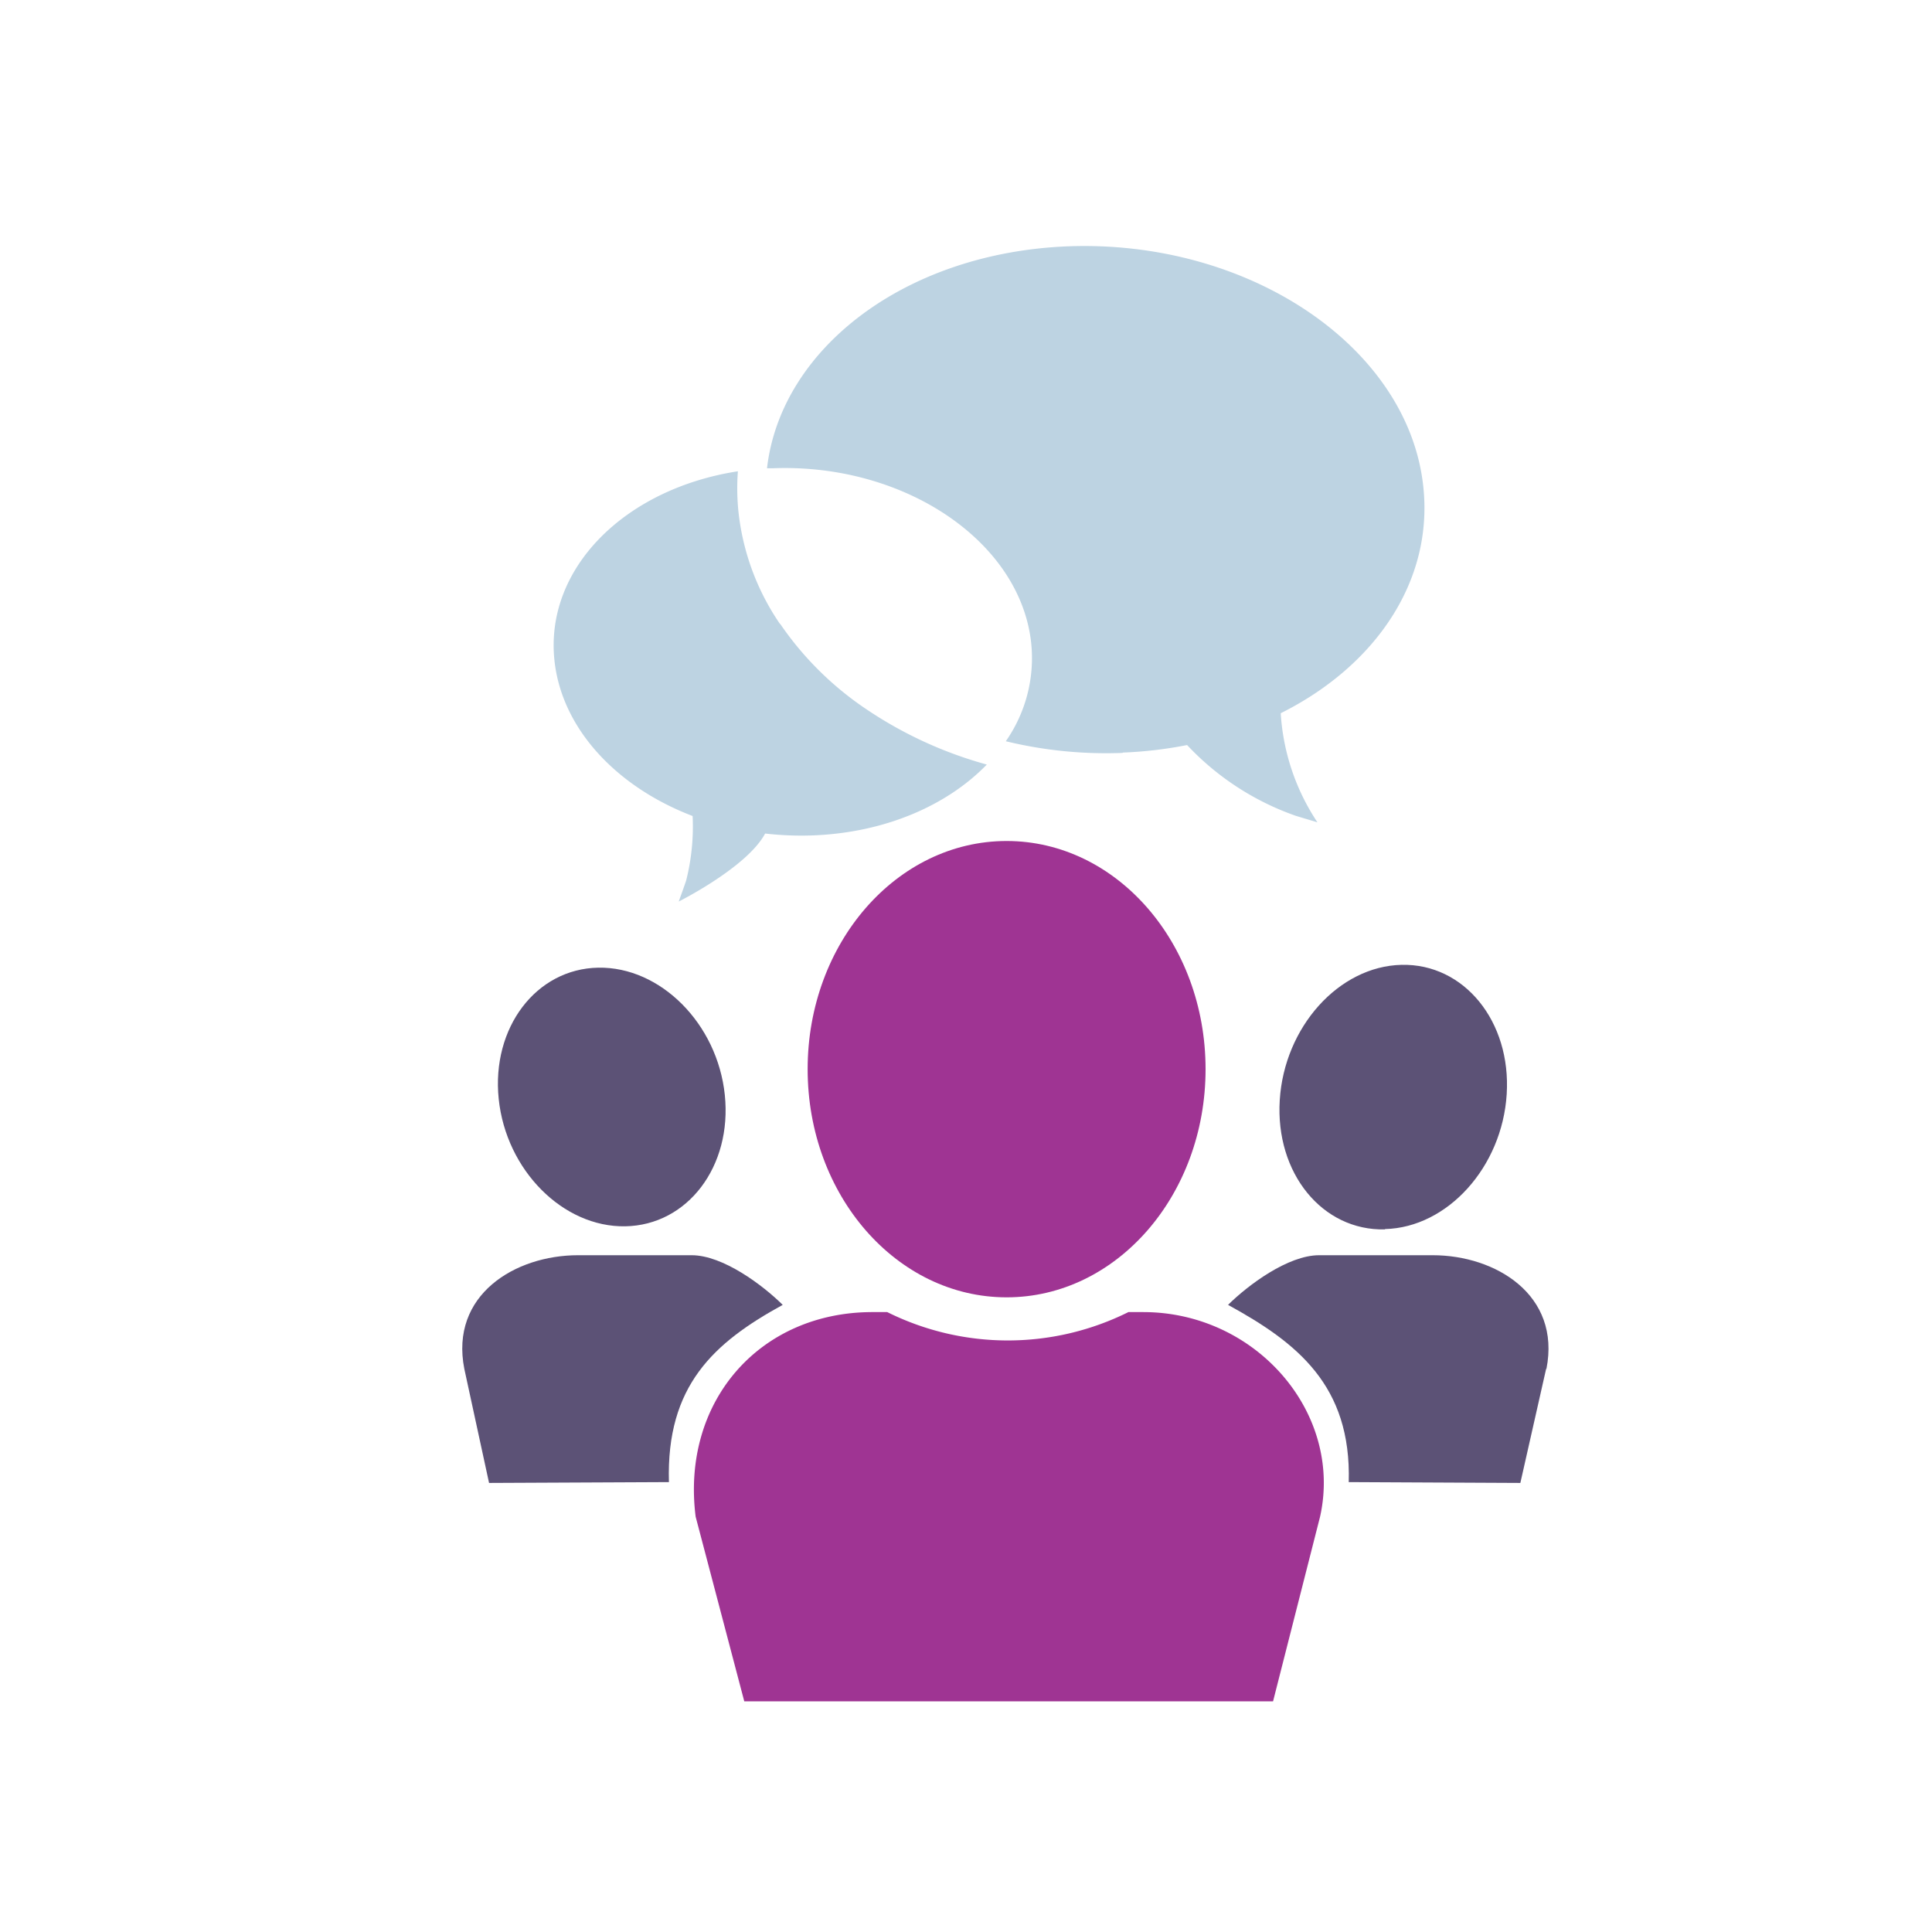
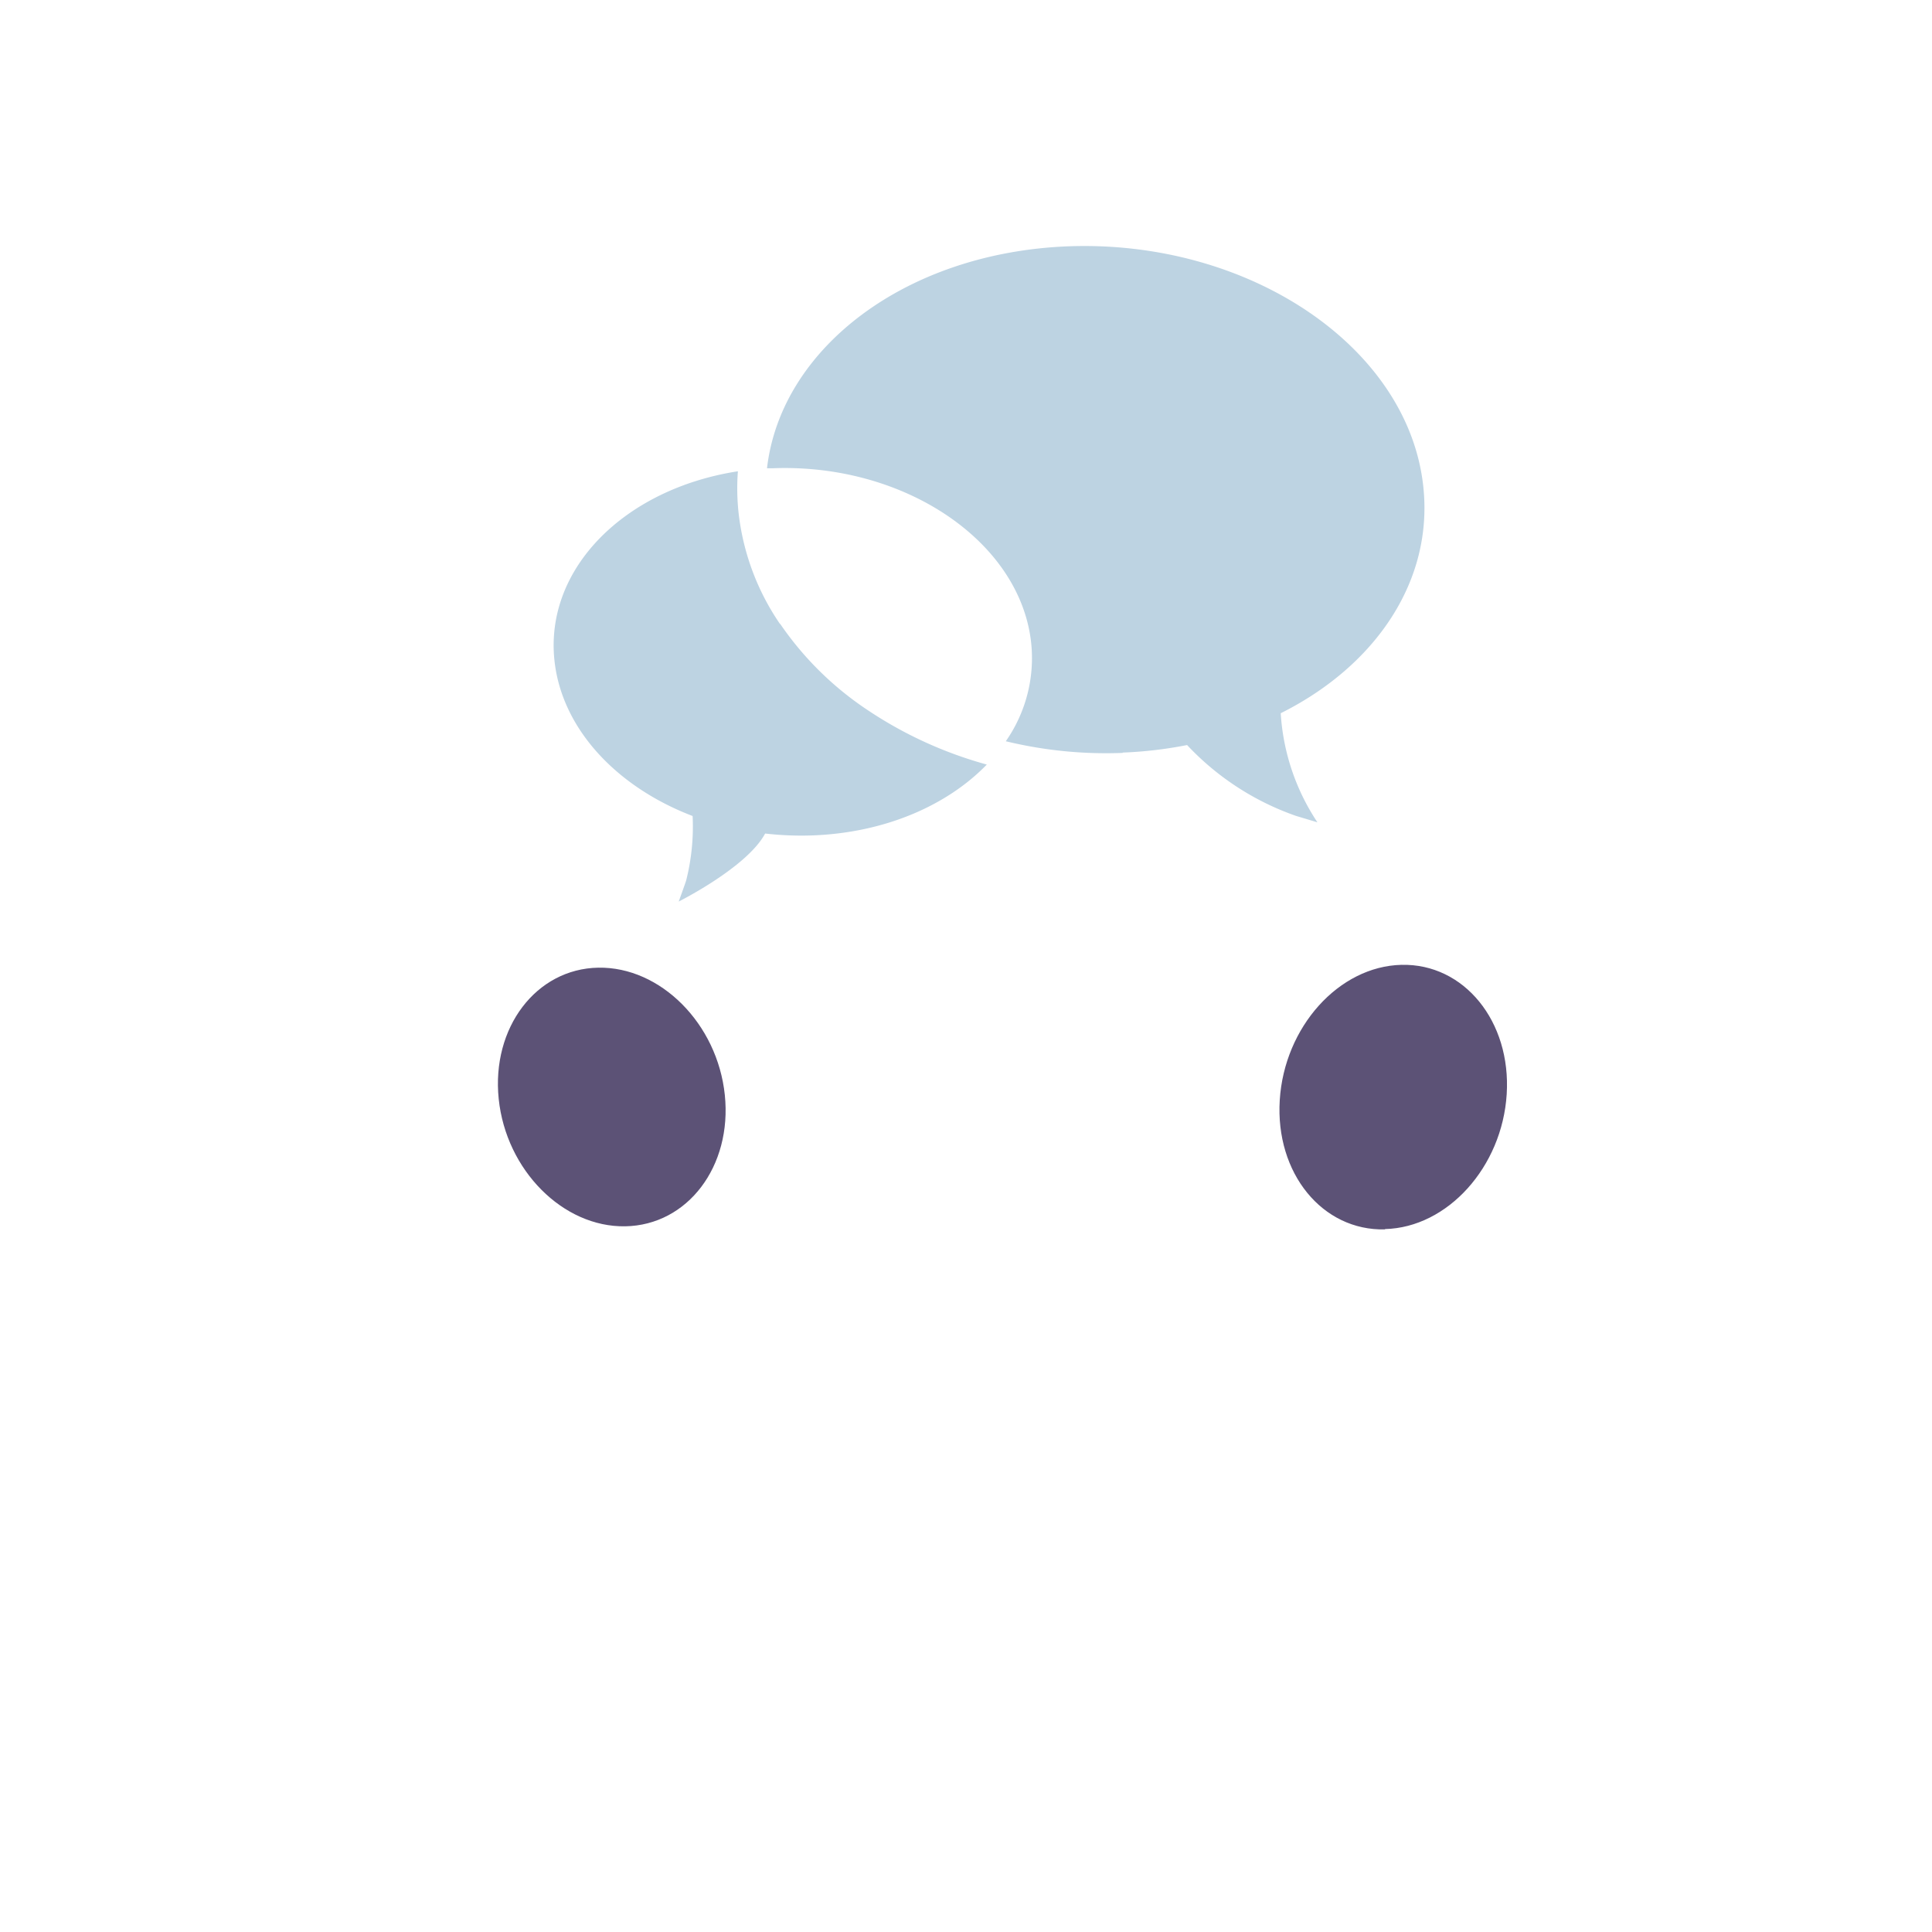
<svg xmlns="http://www.w3.org/2000/svg" id="Layer_1" data-name="Layer 1" viewBox="0 0 300 300">
  <defs>
    <style>.cls-1{fill:#9f3493}.cls-3{fill:#5c5276}</style>
  </defs>
-   <path class="cls-1" d="M177.51 203.74h-2.29a42 42 0 0 1-37.45 0h-2.28c-17.55 0-29.73 13.9-27.47 31.77l7.55 28.67h82.11l7.3-28.67c3.59-16.09-9.92-31.77-27.47-31.77z" />
  <path d="M121.11 96.88a38 38 0 0 1-6.42-17.21 35.25 35.25 0 0 1-.11-6.49C97 75.9 84.55 88.28 86.1 102.6c1.16 10.64 9.72 19.63 21.45 24.11a34.21 34.21 0 0 1-1 10c-.14.47-1.16 3.28-1.16 3.28s10.62-5.31 13.42-10.56a49.26 49.26 0 0 0 7.42.29c11.22-.43 20.86-4.66 27-11a63.47 63.47 0 0 1-18.49-8.45 49.83 49.83 0 0 1-13.59-13.39zm53.22 19.98a63.81 63.81 0 0 0 10-1.17 42.26 42.26 0 0 0 16.91 11l3.33 1a34.36 34.36 0 0 1-5.7-16.94c14.7-7.34 23.72-20.52 22.14-35.18-2.31-21.67-27.01-38.39-55.2-37.32-25.17 1-44.55 15.82-46.71 34.46h.92c20.44-.78 38.4 11.36 40.1 27.12a22.52 22.52 0 0 1-3.94 15.27 66.06 66.06 0 0 0 18.15 1.81z" fill="#bdd3e2" />
  <path class="cls-3" d="M97.09 190.42c9.68-.17 16.61-9.31 15.46-20.39s-10-19.94-19.65-19.77-16.61 9.32-15.46 20.39 10 19.94 19.65 19.77zm117.97.43c9.71-.24 18.19-9.63 18.9-20.94s-6.62-20.32-16.34-20.09-18.19 9.64-18.9 21 6.62 20.32 16.34 20.08z" />
-   <path class="cls-1" d="M156.31 201.45c17.07 0 30.89-15.85 30.89-35.43s-13.82-35.43-30.89-35.43-30.9 15.85-30.9 35.43 13.82 35.43 30.9 35.43z" />
-   <path class="cls-3" d="M75.94 230.27l27.93-.13c-.43-15 7-21.67 17.67-27.52-3.08-3.05-9.28-7.71-14.14-7.71H89.75c-9.75 0-19.92 6.15-17.65 17.65l3.84 17.71zm164.19-17.71c2.27-11.5-7.9-17.65-17.65-17.65h-17.65c-4.85 0-11.06 4.66-14.14 7.71 10.68 5.85 19.17 12.49 18.74 27.52l26.65.13 4-17.71z" />
</svg>